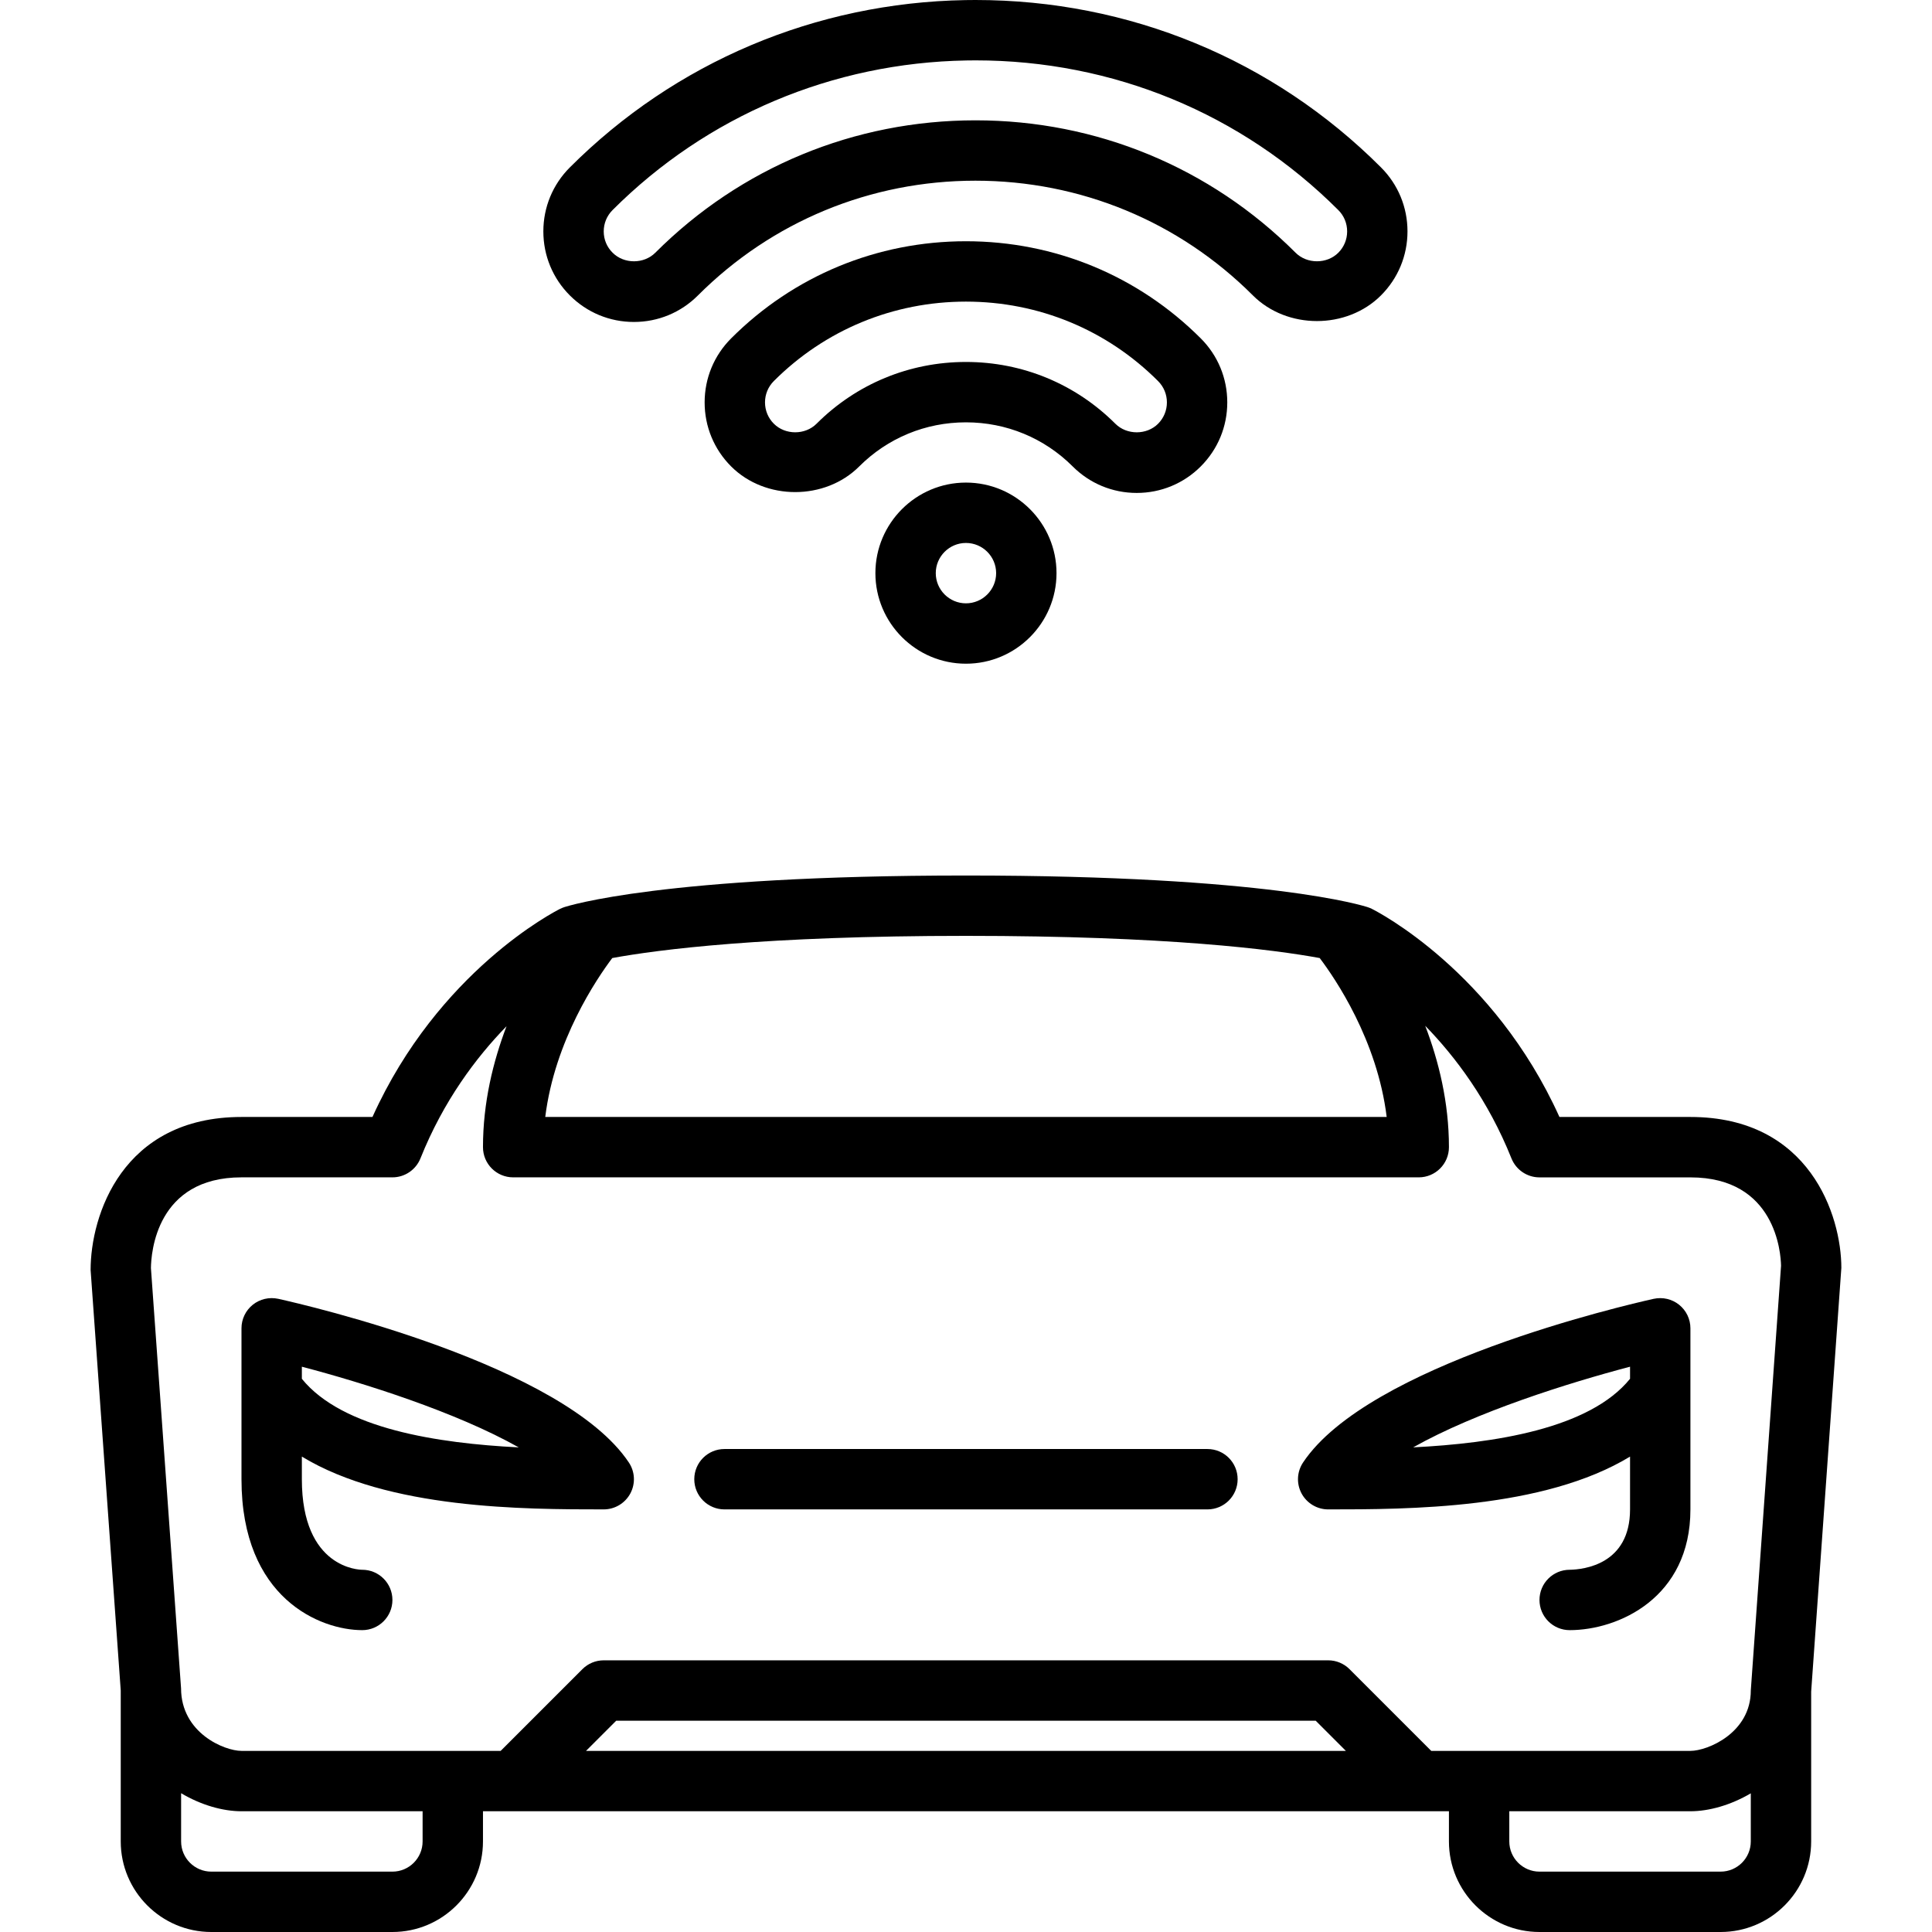
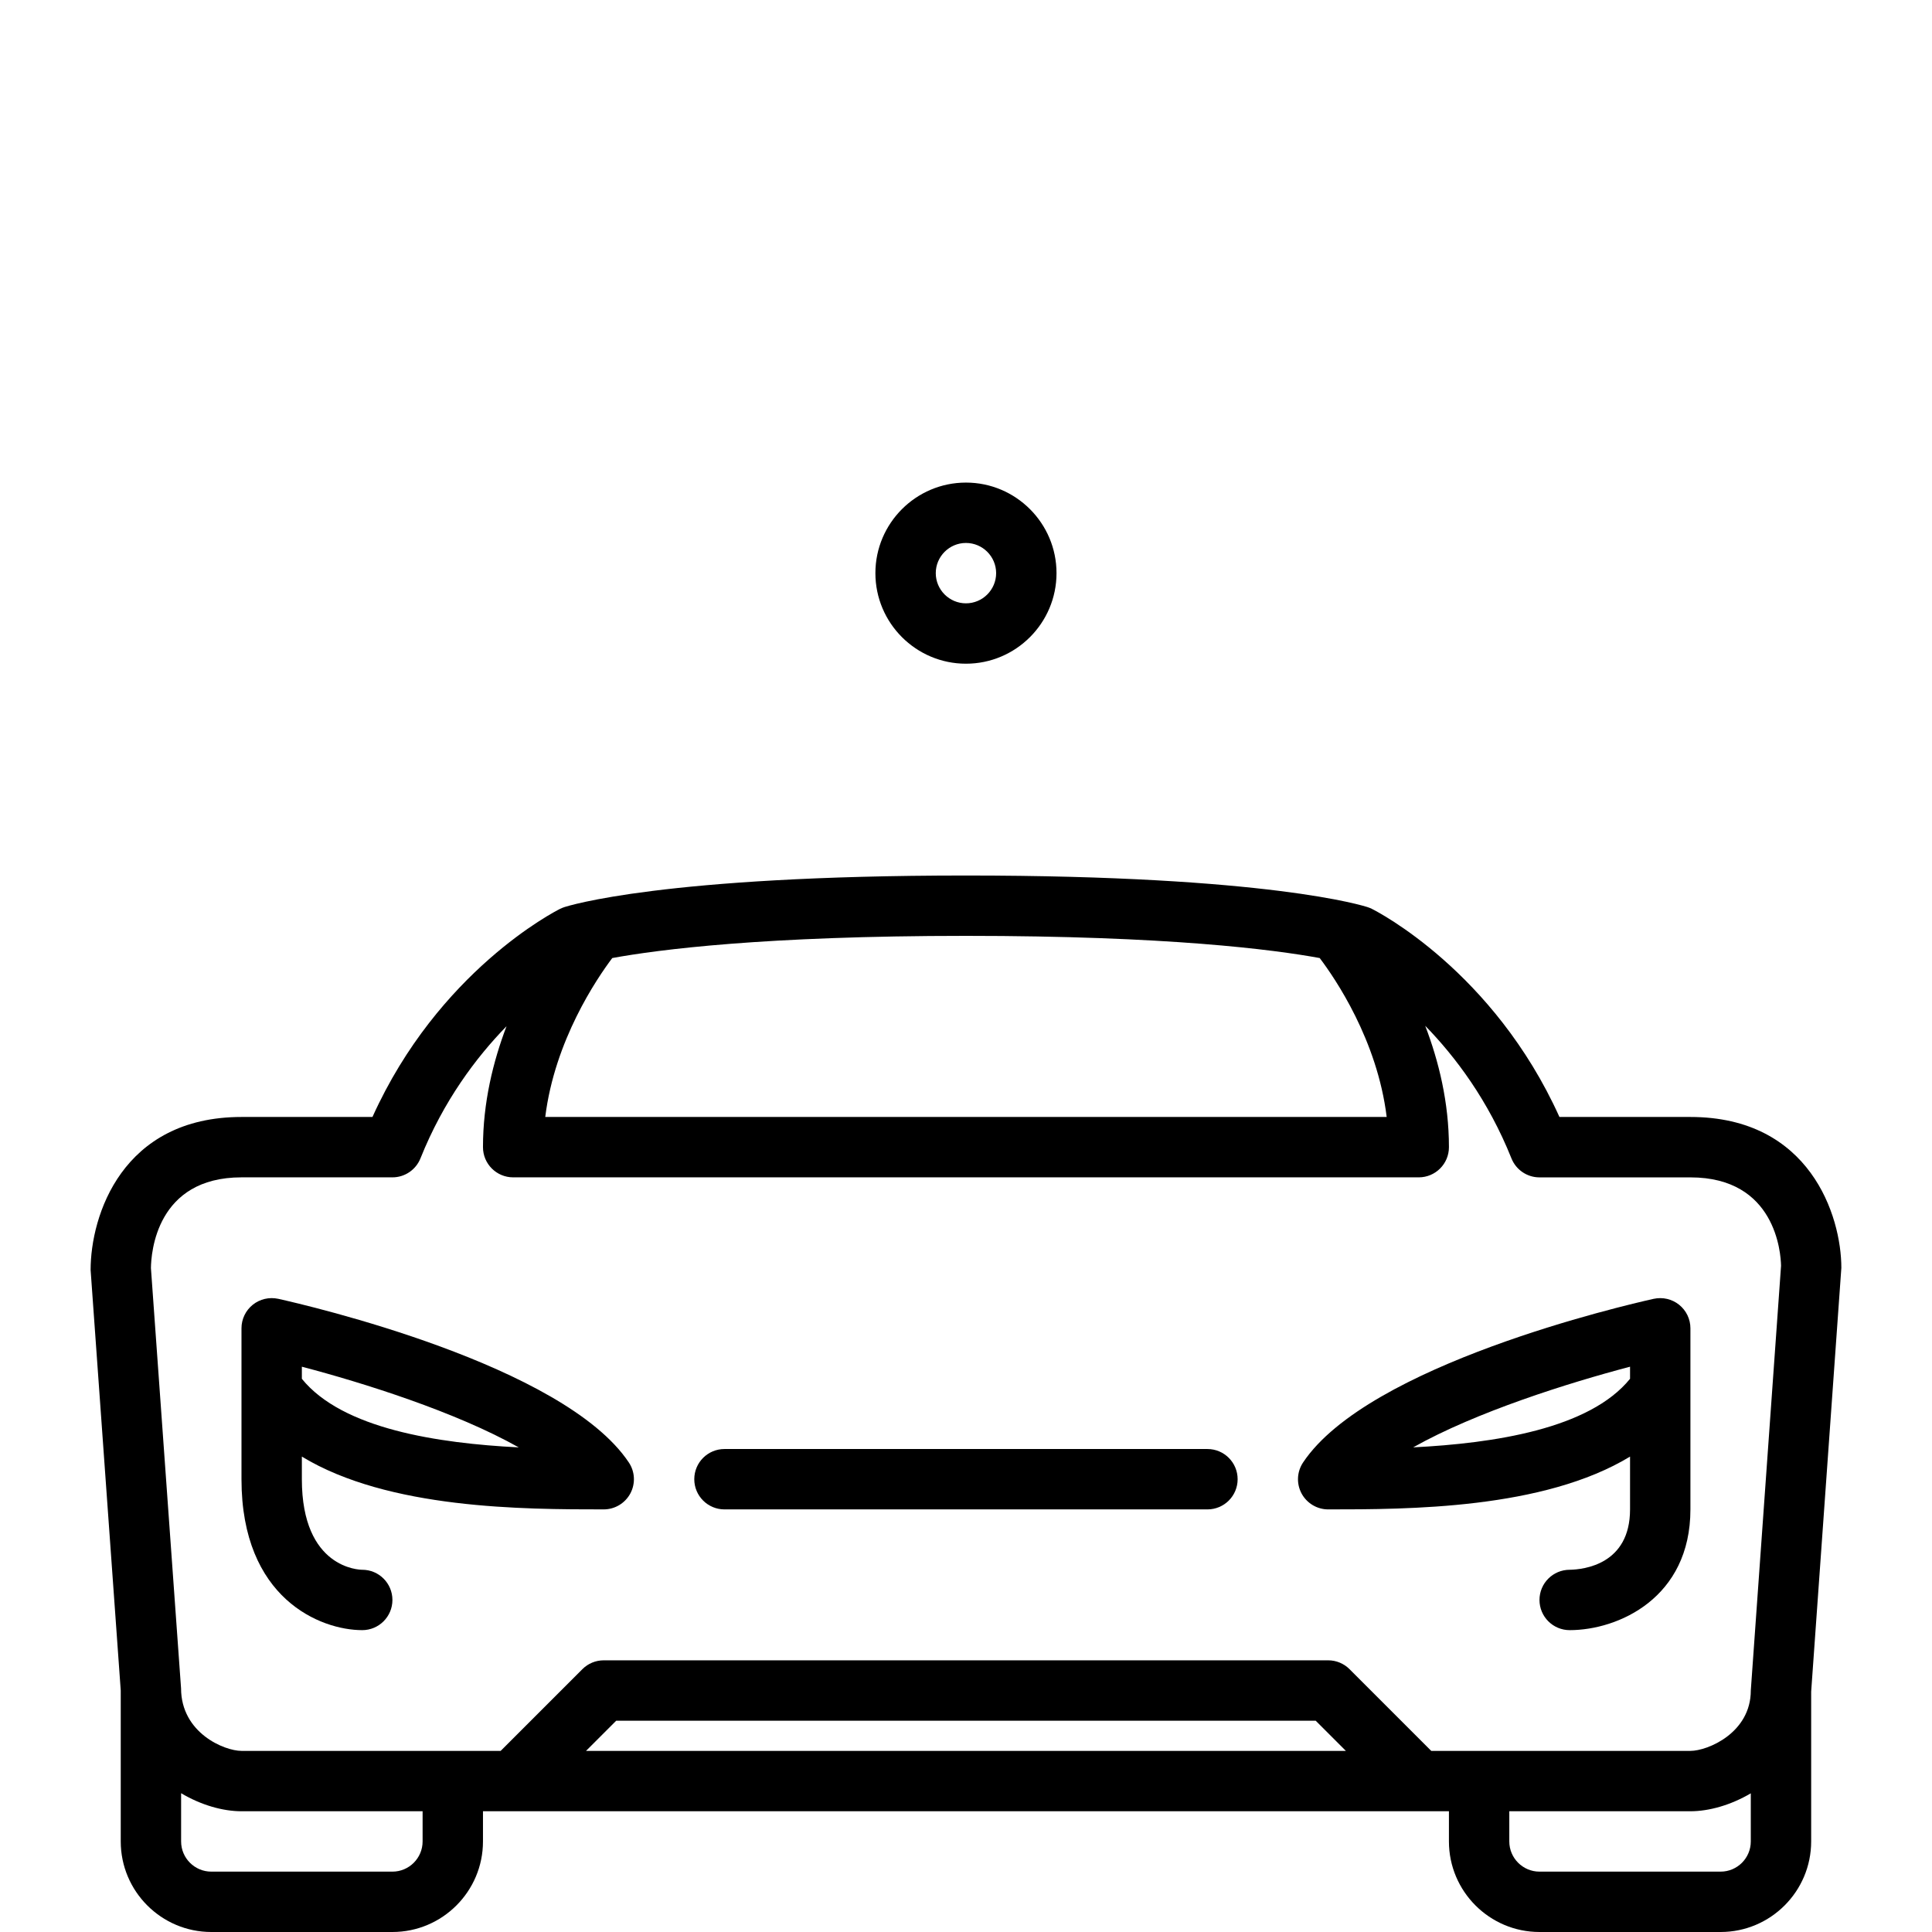
<svg xmlns="http://www.w3.org/2000/svg" id="Layer_1" height="512" viewBox="0 0 64.003 64.003" width="512">
  <g>
    <path d="m12 54.003c.552 0 1-.447 1-1s-.448-1-1-1c-.082 0-2-.034-2-3v-.749c2.872 1.743 7.345 1.749 10 1.749.369 0 .707-.203.882-.528.174-.325.155-.72-.05-1.026-2.161-3.241-10.654-5.208-11.615-5.422-.297-.064-.606.007-.842.196-.237.19-.375.476-.375.78v5c0 3.955 2.617 5 4 5zm-2-8.727c2.031.533 5.098 1.497 7.185 2.673-2.671-.136-5.839-.61-7.185-2.272z" />
-     <path d="m44 50.003c2.655 0 7.128-.006 10-1.749v1.749c0 1.826-1.537 1.992-2 2-.552 0-1 .447-1 1s.448 1 1 1c1.608 0 4-1.065 4-4v-6c0-.304-.138-.59-.375-.78-.236-.189-.545-.26-.842-.196-.961.214-9.455 2.181-11.615 5.422-.205.307-.224.701-.05 1.026.175.325.514.528.882.528zm10-4.727v.4c-1.346 1.662-4.514 2.137-7.185 2.272 2.087-1.175 5.154-2.138 7.185-2.672z" />
+     <path d="m44 50.003c2.655 0 7.128-.006 10-1.749v1.749c0 1.826-1.537 1.992-2 2-.552 0-1 .447-1 1s.448 1 1 1c1.608 0 4-1.065 4-4v-6c0-.304-.138-.59-.375-.78-.236-.189-.545-.26-.842-.196-.961.214-9.455 2.181-11.615 5.422-.205.307-.224.701-.05 1.026.175.325.514.528.882.528zm10-4.727v.4c-1.346 1.662-4.514 2.137-7.185 2.272 2.087-1.175 5.154-2.138 7.185-2.672" />
    <path d="m61 42.003c0-1.729-1.045-5-5-5h-4.339c-2.183-4.834-6.044-6.81-6.214-6.894-.042-.021-.086-.039-.131-.054-.129-.043-3.27-1.051-13.316-1.051s-13.188 1.008-13.316 1.051c-.045.015-.088.033-.131.054-.17.085-4.031 2.06-6.214 6.894h-4.339c-3.955 0-5 3.271-4.998 5.071l.998 13.929v5c0 1.654 1.346 3 3 3h6c1.654 0 3-1.346 3-3v-1h32v1c0 1.654 1.346 3 3 3h6c1.654 0 3-1.346 3-3v-4.963zm-17.281-10.265c.512.677 1.906 2.715 2.219 5.265h-27.875c.314-2.536 1.707-4.583 2.22-5.265 1.53-.28 5.038-.735 11.717-.735 6.683 0 10.193.455 11.719.735zm-35.719 7.265h5c.409 0 .776-.249.929-.629.762-1.906 1.845-3.344 2.851-4.377-.443 1.164-.78 2.526-.78 4.006 0 .553.448 1 1 1h30c.552 0 1-.447 1-1 0-1.485-.339-2.854-.786-4.021 1.005 1.031 2.088 2.472 2.857 4.393.152.38.52.629.929.629h5c2.823 0 2.994 2.504 3.002 2.929l-1.002 14.07c0 1.405-1.431 2-2 2h-8.586l-2.707-2.707c-.188-.188-.442-.293-.707-.293h-24c-.265 0-.52.105-.707.293l-2.707 2.707h-8.586c-.569 0-2-.595-2.002-2.071l-.998-13.923c.006-.502.177-3.006 3-3.006zm36.586 19h-25.172l1-1h23.172zm-30.586 3c0 .552-.449 1-1 1h-6c-.551 0-1-.448-1-1v-1.598c.66.393 1.382.598 2 .598h6zm43 1h-6c-.551 0-1-.448-1-1v-1h6c.618 0 1.34-.205 2-.594v1.594c0 .552-.448 1-1 1z" />
    <path d="m24 50.003h16c.552 0 1-.447 1-1s-.448-1-1-1h-16c-.552 0-1 .447-1 1s.448 1 1 1z" />
-     <path d="m37.657 16.33c.802 0 1.555-.312 2.121-.878.567-.567.879-1.32.879-2.122 0-.801-.312-1.555-.879-2.121-2.074-2.074-4.836-3.217-7.778-3.217s-5.704 1.142-7.778 3.217c-.567.567-.879 1.32-.879 2.122 0 .801.312 1.555.878 2.121 1.133 1.134 3.111 1.133 4.243 0 .943-.942 2.198-1.461 3.536-1.461 1.337 0 2.593.519 3.535 1.46.567.567 1.32.879 2.122.879zm-10.607-2.292c-.377.377-1.036.378-1.414-.001-.189-.188-.293-.439-.293-.707 0-.267.104-.518.293-.707 1.697-1.697 3.957-2.631 6.364-2.631s4.667.934 6.364 2.632c.189.189.293.439.293.707 0 .267-.104.518-.293.708-.377.377-1.036.377-1.414-.001-1.321-1.32-3.079-2.047-4.95-2.047s-3.629.726-4.95 2.047z" />
    <path d="m29 18.987c0 1.654 1.346 3 3 3s3-1.346 3-3-1.346-3-3-3-3 1.346-3 3zm4 0c0 .551-.449 1-1 1s-1-.449-1-1 .449-1 1-1 1 .449 1 1z" />
-     <path d="m21 10.666c.802 0 1.555-.312 2.121-.879 2.451-2.451 5.716-3.801 9.192-3.801 3.477 0 6.741 1.35 9.192 3.8 1.133 1.134 3.111 1.133 4.243.001.567-.567.879-1.32.879-2.122s-.312-1.555-.879-2.121c-3.574-3.575-8.345-5.544-13.431-5.544l-.334.003c-4.963.086-9.617 2.054-13.104 5.542-.567.566-.879 1.32-.879 2.121s.312 1.555.878 2.121c.567.567 1.32.879 2.122.879zm-.707-3.707c3.119-3.119 7.282-4.879 11.724-4.956l.3-.003c4.552 0 8.82 1.761 12.018 4.959.189.188.293.439.293.707 0 .267-.104.518-.293.707-.377.377-1.036.377-1.414 0-2.829-2.829-6.596-4.387-10.606-4.387-4.011 0-7.777 1.558-10.607 4.387-.377.377-1.036.378-1.413-.001-.191-.188-.295-.439-.295-.706s.104-.518.293-.707z" />
  </g>
</svg>